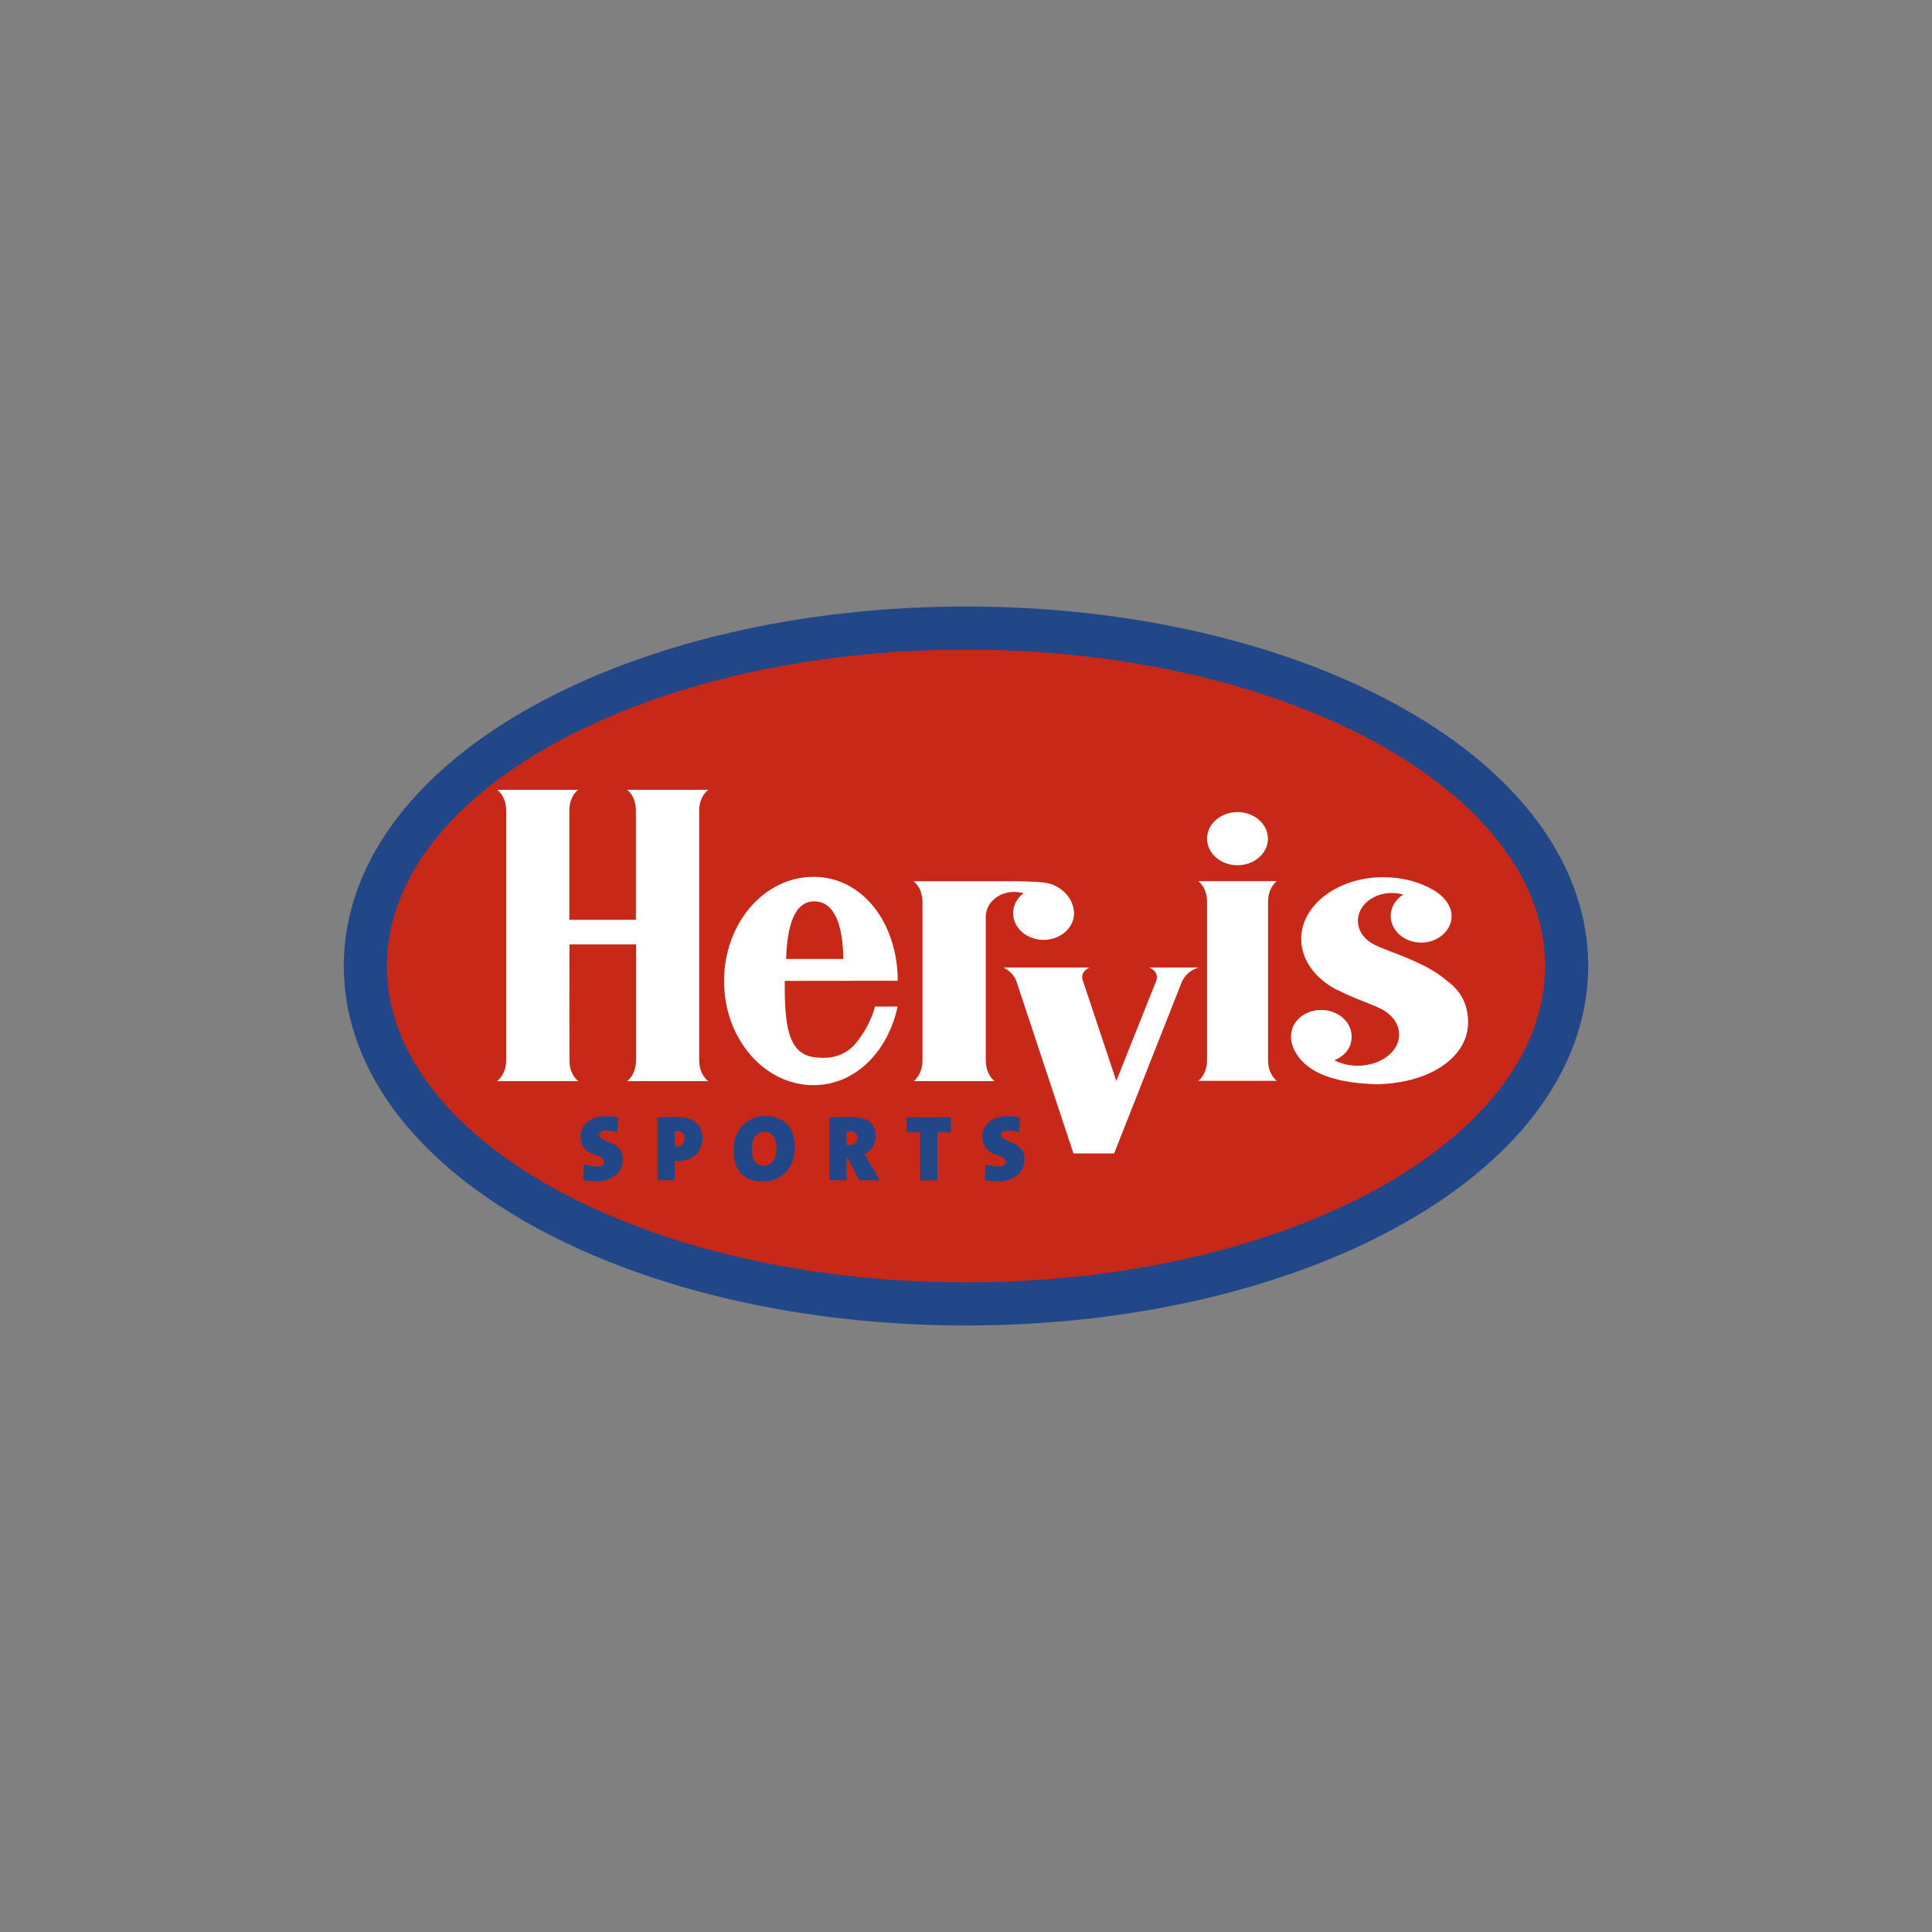
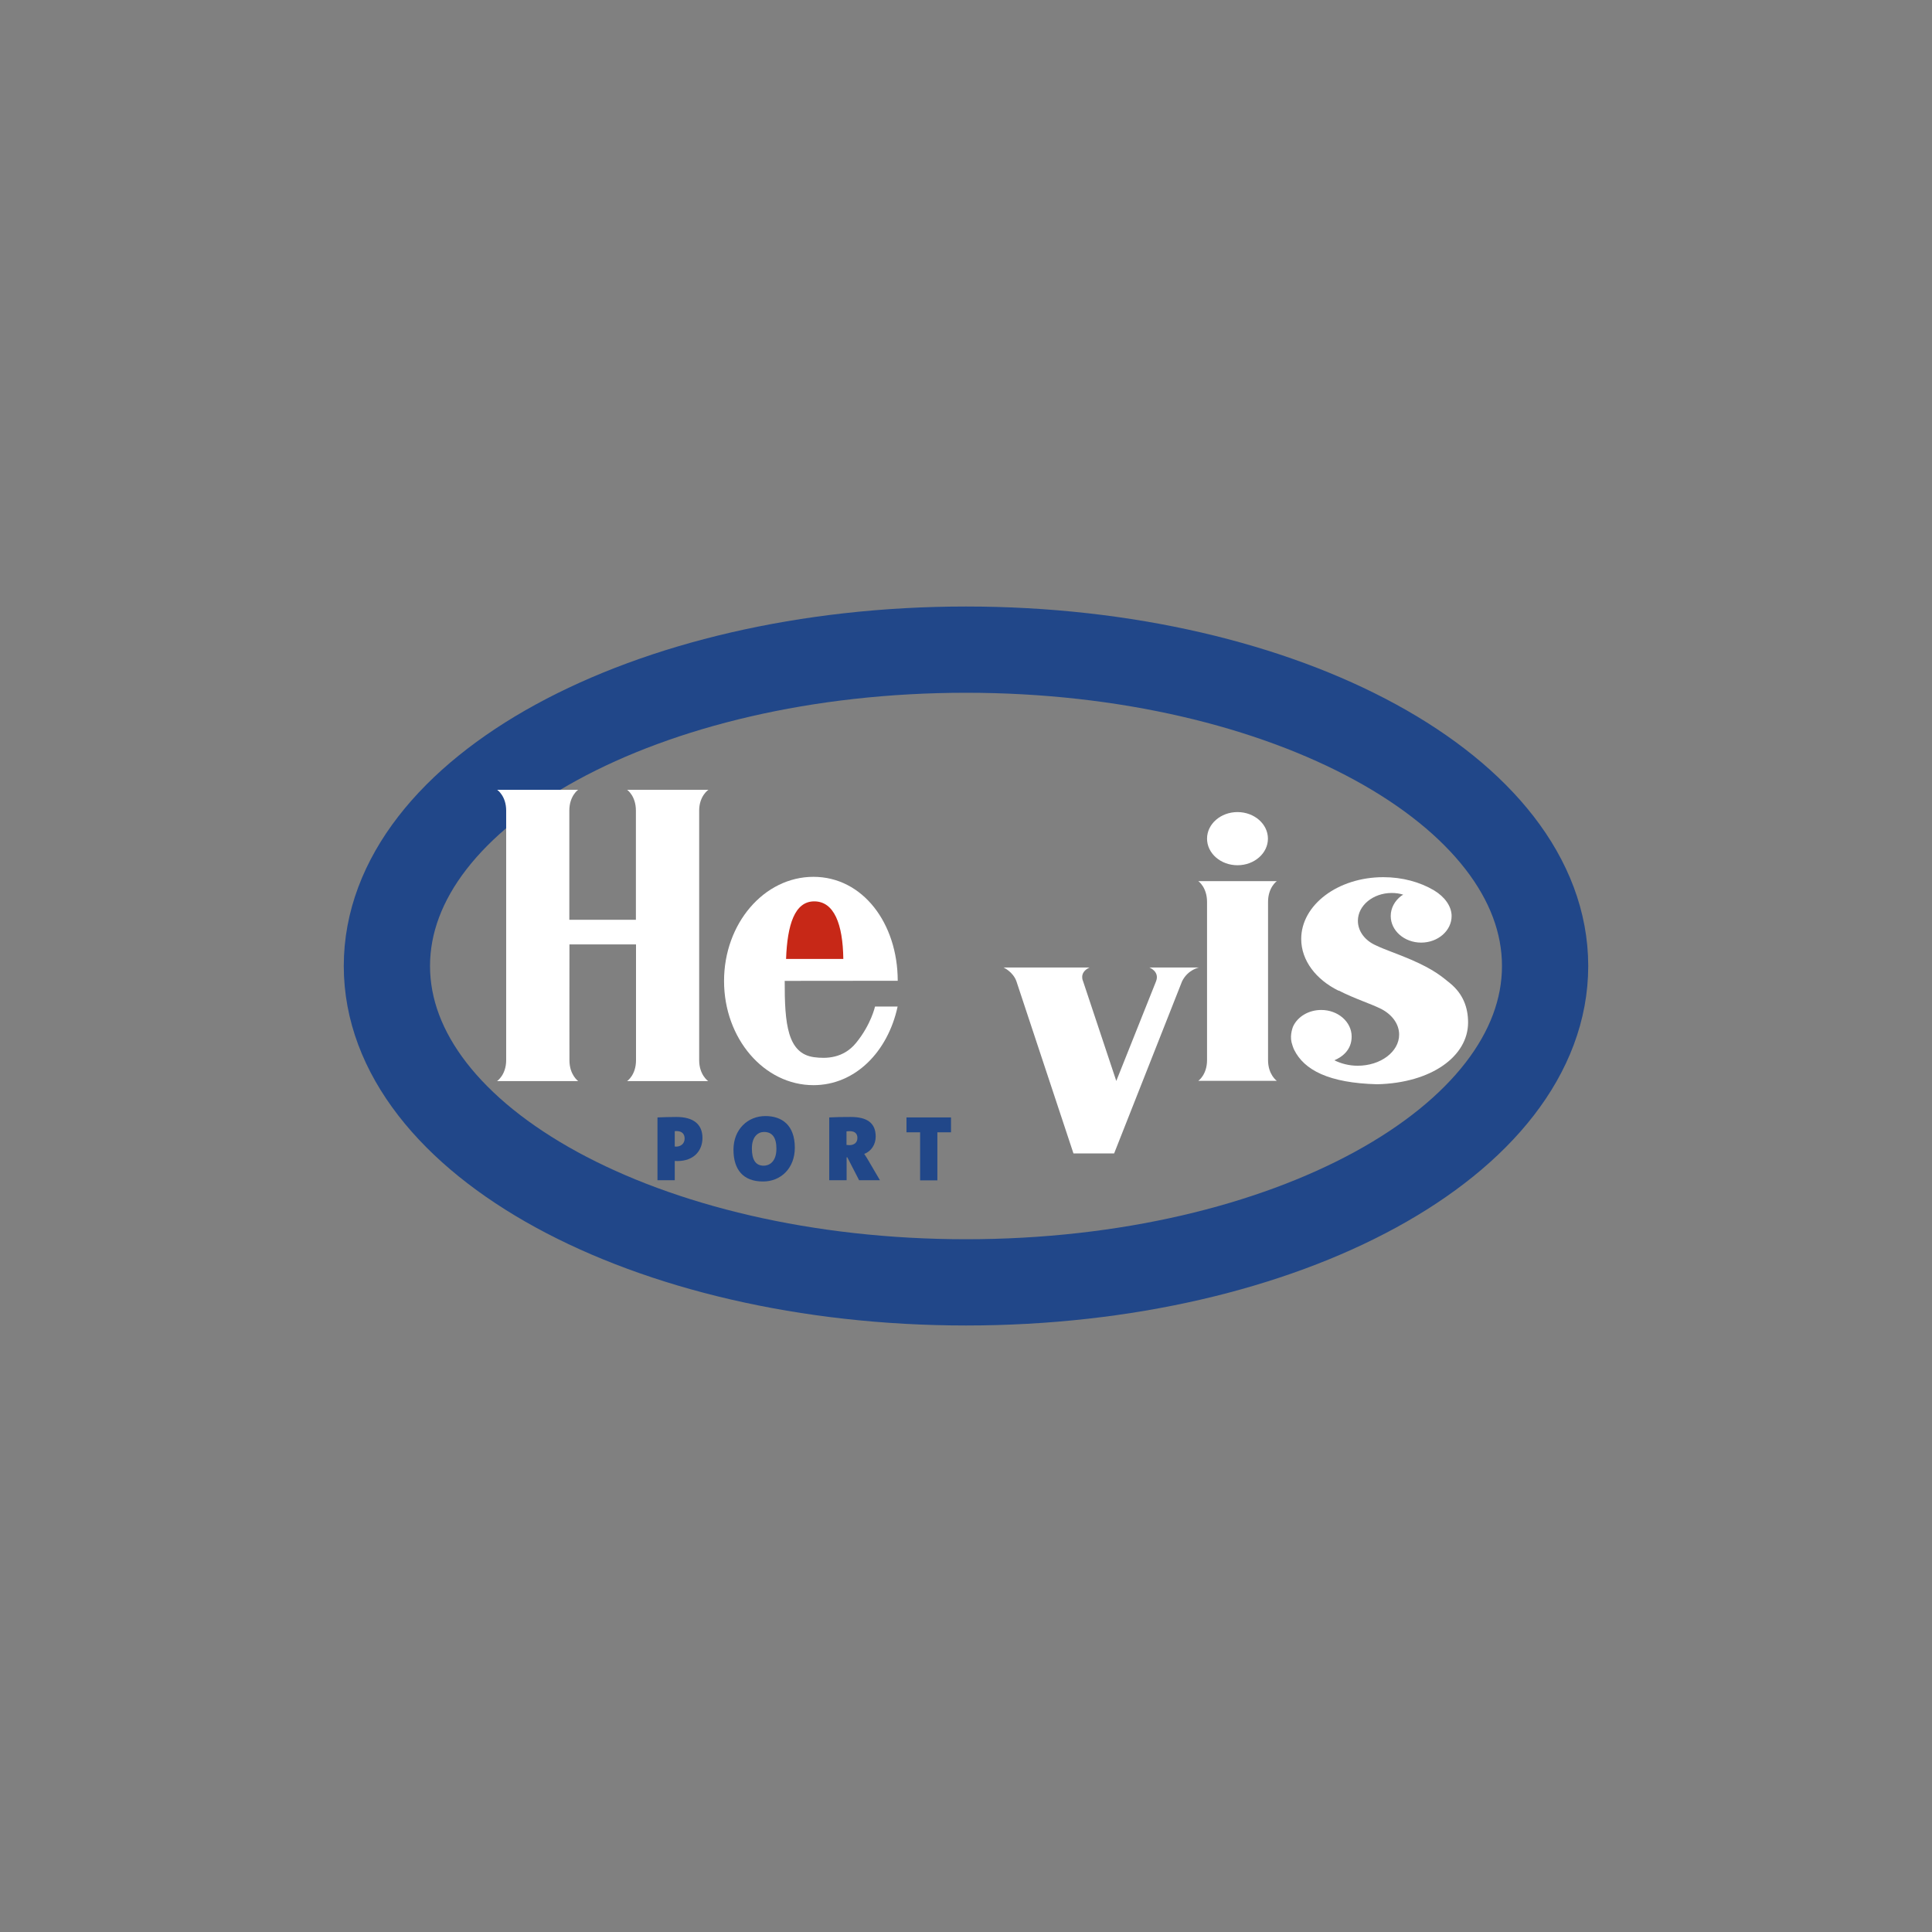
<svg xmlns="http://www.w3.org/2000/svg" version="1.1" id="Ebene_1" x="0px" y="0px" viewBox="0 0 170.08 170.08" style="enable-background:new 0 0 170.08 170.08;" xml:space="preserve">
  <rect x="0" y="0" width="170.08" height="170.08" fill="#808080" stroke="none" />
  <style type="text/css"> .st0{fill:#214789;} .st1{fill:none;stroke:#214789;stroke-width:7.593;stroke-miterlimit:3.864;} .st2{fill:#C72817;} .st3{fill-rule:evenodd;clip-rule:evenodd;fill:#214789;} .st4{fill:#FFFFFF;} </style>
  <g>
-     <path class="st0" d="M34.06,85.04c0-15.38,22.82-27.85,50.98-27.85c28.16,0,50.98,12.47,50.98,27.85 c0,15.38-22.82,27.85-50.98,27.85C56.89,112.89,34.06,100.42,34.06,85.04z" />
    <path class="st1" d="M34.06,85.04c0-15.38,22.82-27.85,50.98-27.85c28.16,0,50.98,12.47,50.98,27.85 c0,15.38-22.82,27.85-50.98,27.85C56.89,112.89,34.06,100.42,34.06,85.04z" />
-     <path class="st2" d="M34.06,85.04c0-15.38,22.82-27.85,50.98-27.85c28.16,0,50.98,12.47,50.98,27.85 c0,15.38-22.82,27.85-50.98,27.85C56.89,112.89,34.06,100.42,34.06,85.04" />
-     <path class="st0" d="M54.83,102.07c0-1.73-2.07-1.46-2.07-2.16c0-0.21,0.18-0.39,0.61-0.39c0.34,0,0.66,0.06,0.98,0.15l0.08-1.32 c-0.34-0.06-0.73-0.09-1.01-0.09c-1.46,0-2.3,0.71-2.3,1.8c0,1.89,2.07,1.42,2.07,2.22c0,0.25-0.24,0.41-0.61,0.41 c-0.42,0-0.88-0.09-1.18-0.2l-0.08,1.39c0.37,0.08,0.76,0.12,1.14,0.12C53.93,104.01,54.83,103.18,54.83,102.07" />
    <path class="st3" d="M60.27,100.23c0,0.46-0.35,0.71-0.75,0.71c-0.03,0-0.06,0-0.12-0.01v-1.35c0.07-0.01,0.12-0.01,0.15-0.01 C60.08,99.57,60.27,99.87,60.27,100.23 M61.84,100.18c0-1.22-0.81-1.85-2.29-1.85c-0.61,0-1.16,0.02-1.67,0.04v5.53h1.52v-1.7 c0.11,0.01,0.2,0.01,0.23,0.01C61.12,102.21,61.84,101.26,61.84,100.18z" />
    <path class="st3" d="M68.35,101.12c0,1.17-0.64,1.5-1.12,1.5c-0.74,0-1.04-0.57-1.04-1.52c0-1.04,0.54-1.45,1.07-1.45 C67.99,99.65,68.35,100.15,68.35,101.12 M69.97,101.04c0-2.01-1.15-2.79-2.59-2.79c-1.55,0-2.81,1.17-2.81,2.96 c0,1.75,0.85,2.8,2.59,2.8C68.73,104.02,69.97,102.85,69.97,101.04z" />
    <path class="st3" d="M75.48,100.18c0,0.41-0.29,0.63-0.71,0.63c-0.08,0-0.2-0.01-0.25-0.02V99.6c0.05-0.01,0.19-0.02,0.29-0.02 C75.31,99.58,75.48,99.85,75.48,100.18 M77.47,103.91l-0.99-1.69c-0.12-0.21-0.25-0.42-0.4-0.64c0.64-0.23,1.01-0.86,1.01-1.52 c0-1.23-0.79-1.73-2.2-1.73c-0.7,0-1.38,0.01-1.89,0.04v5.53h1.53v-2.02h0.06l1.04,2.02H77.47z" />
    <polyline class="st0" points="83.72,99.68 83.72,98.37 79.8,98.37 79.8,99.68 81,99.68 81,103.91 82.52,103.91 82.52,99.68 83.72,99.68 " />
-     <path class="st0" d="M90.19,102.07c0-1.73-2.07-1.46-2.07-2.16c0-0.21,0.18-0.39,0.61-0.39c0.34,0,0.66,0.06,0.98,0.15l0.08-1.32 c-0.34-0.06-0.73-0.09-1.01-0.09c-1.46,0-2.3,0.71-2.3,1.8c0,1.89,2.07,1.42,2.07,2.22c0,0.25-0.24,0.41-0.61,0.41 c-0.42,0-0.88-0.09-1.18-0.2l-0.08,1.39c0.37,0.08,0.76,0.12,1.14,0.12C89.29,104.01,90.19,103.18,90.19,102.07" />
    <path class="st4" d="M55.98,80.97h-5.86c0,0,0-8.77,0-9.61c0-1.29,0.77-1.83,0.77-1.83h-7.12c0,0,0.79,0.53,0.79,1.83 c0,0.84,0,21.13,0,21.97c0,1.3-0.8,1.84-0.8,1.84l7.14,0c0,0-0.77-0.54-0.77-1.83c0-0.84-0.01-6.64,0-10.2h5.86c0,0,0,9.36,0,10.2 c0,1.3-0.78,1.83-0.78,1.83h7.13c0,0-0.79-0.54-0.79-1.84c0-0.84,0-21.13,0-21.97c0-1.29,0.81-1.83,0.81-1.83h-7.15 c0,0,0.77,0.53,0.77,1.83C55.98,72.2,55.98,80.97,55.98,80.97" />
    <path class="st4" d="M69.08,86.35c-0.01,3.77,0.23,6.41,2.6,6.72c1.05,0.14,2.57,0.11,3.69-1.27c1.32-1.62,1.66-3.19,1.66-3.19 l1.99,0c-0.86,3.98-3.73,6.92-7.41,6.92c-4.34,0-7.87-4.1-7.87-9.17c0-5.06,3.52-9.17,7.87-9.17c4.34,0,7.41,4.09,7.42,9.14l0,0.01 L69.08,86.35" />
    <path class="st2" d="M69.2,84.42c0.11-3.02,0.76-5.07,2.48-5.07c1.74,0,2.52,1.98,2.56,5.07L69.2,84.42" />
-     <path class="st4" d="M89.11,77.58c1.86-0.01,2.91,0.11,3.1,0.16c1.53,0.37,2.34,1.59,2.34,2.66c0,1.29-1.2,2.34-2.68,2.34 c-1.48,0-2.68-1.05-2.68-2.34c0-0.71,0.35-1.34,0.92-1.77c0,0-1.64-0.51-2.78,0.7c-0.54,0.57-0.55,1.29-0.55,1.29s0,11.87,0,12.71 c0,1.3,0.77,1.84,0.77,1.84h-7.11c0,0,0.77-0.54,0.77-1.84c0-0.84,0-13.08,0-13.92c0-1.3-0.79-1.83-0.79-1.83L89.11,77.58" />
    <path class="st4" d="M98.27,95.16l3.5-8.77c0.34-0.87-0.59-1.22-0.59-1.22h4.38c0,0-0.99,0.18-1.5,1.22l-5.98,15.15H94.5 l-5.02-15.15c-0.3-0.85-1.14-1.22-1.14-1.22h7.58c-0.97,0.45-0.57,1.22-0.57,1.22L98.27,95.16" />
    <path class="st4" d="M112.4,77.57l-6.91,0c0,0,0.77,0.53,0.77,1.83c0,0.84,0,13.08,0,13.92c0,1.3-0.77,1.83-0.77,1.83h6.91 c0,0-0.77-0.54-0.77-1.83c0-0.84,0-13.08,0-13.92C111.63,78.11,112.4,77.57,112.4,77.57" />
    <path class="st4" d="M106.26,73.83c0-1.29,1.2-2.34,2.68-2.34s2.68,1.05,2.68,2.34c0,1.29-1.2,2.34-2.68,2.34 S106.26,75.12,106.26,73.83" />
    <path class="st4" d="M117.85,87.2c1.42,0.73,2.81,1.15,3.76,1.63c0.95,0.5,1.56,1.32,1.56,2.25c0,1.51-1.63,2.74-3.65,2.74 c-0.76,0-1.47-0.19-2.05-0.48c0.7-0.3,1.52-0.91,1.52-2.09c0-1.29-1.2-2.34-2.68-2.34c-1.11,0-2.07,0.59-2.47,1.44 c0,0-0.31,0.71-0.14,1.41c0.04,0.16,0.15,0.51,0.23,0.66c0.88,1.77,3.03,2.92,7.31,3.03c4.77-0.11,8-2.46,8-5.44 c0-1.31-0.44-2.51-1.57-3.44c-0.75-0.61-1.43-1.21-3.43-2.08c-1.2-0.52-2.39-0.91-3.1-1.26c-0.95-0.41-1.6-1.23-1.6-2.17 c0-1.35,1.34-2.45,2.98-2.45c0.36,0,0.7,0.05,1.01,0.15l-0.18,0.11c-0.56,0.43-0.92,1.06-0.92,1.77c0,1.29,1.2,2.34,2.68,2.34 c1.48,0,2.68-1.05,2.68-2.34c0-0.85-0.6-1.69-1.55-2.26c-1.23-0.73-2.78-1.16-4.46-1.16c-4,0-7.23,2.44-7.23,5.44 c0,1.9,1.31,3.58,3.28,4.55H117.85" />
  </g>
</svg>